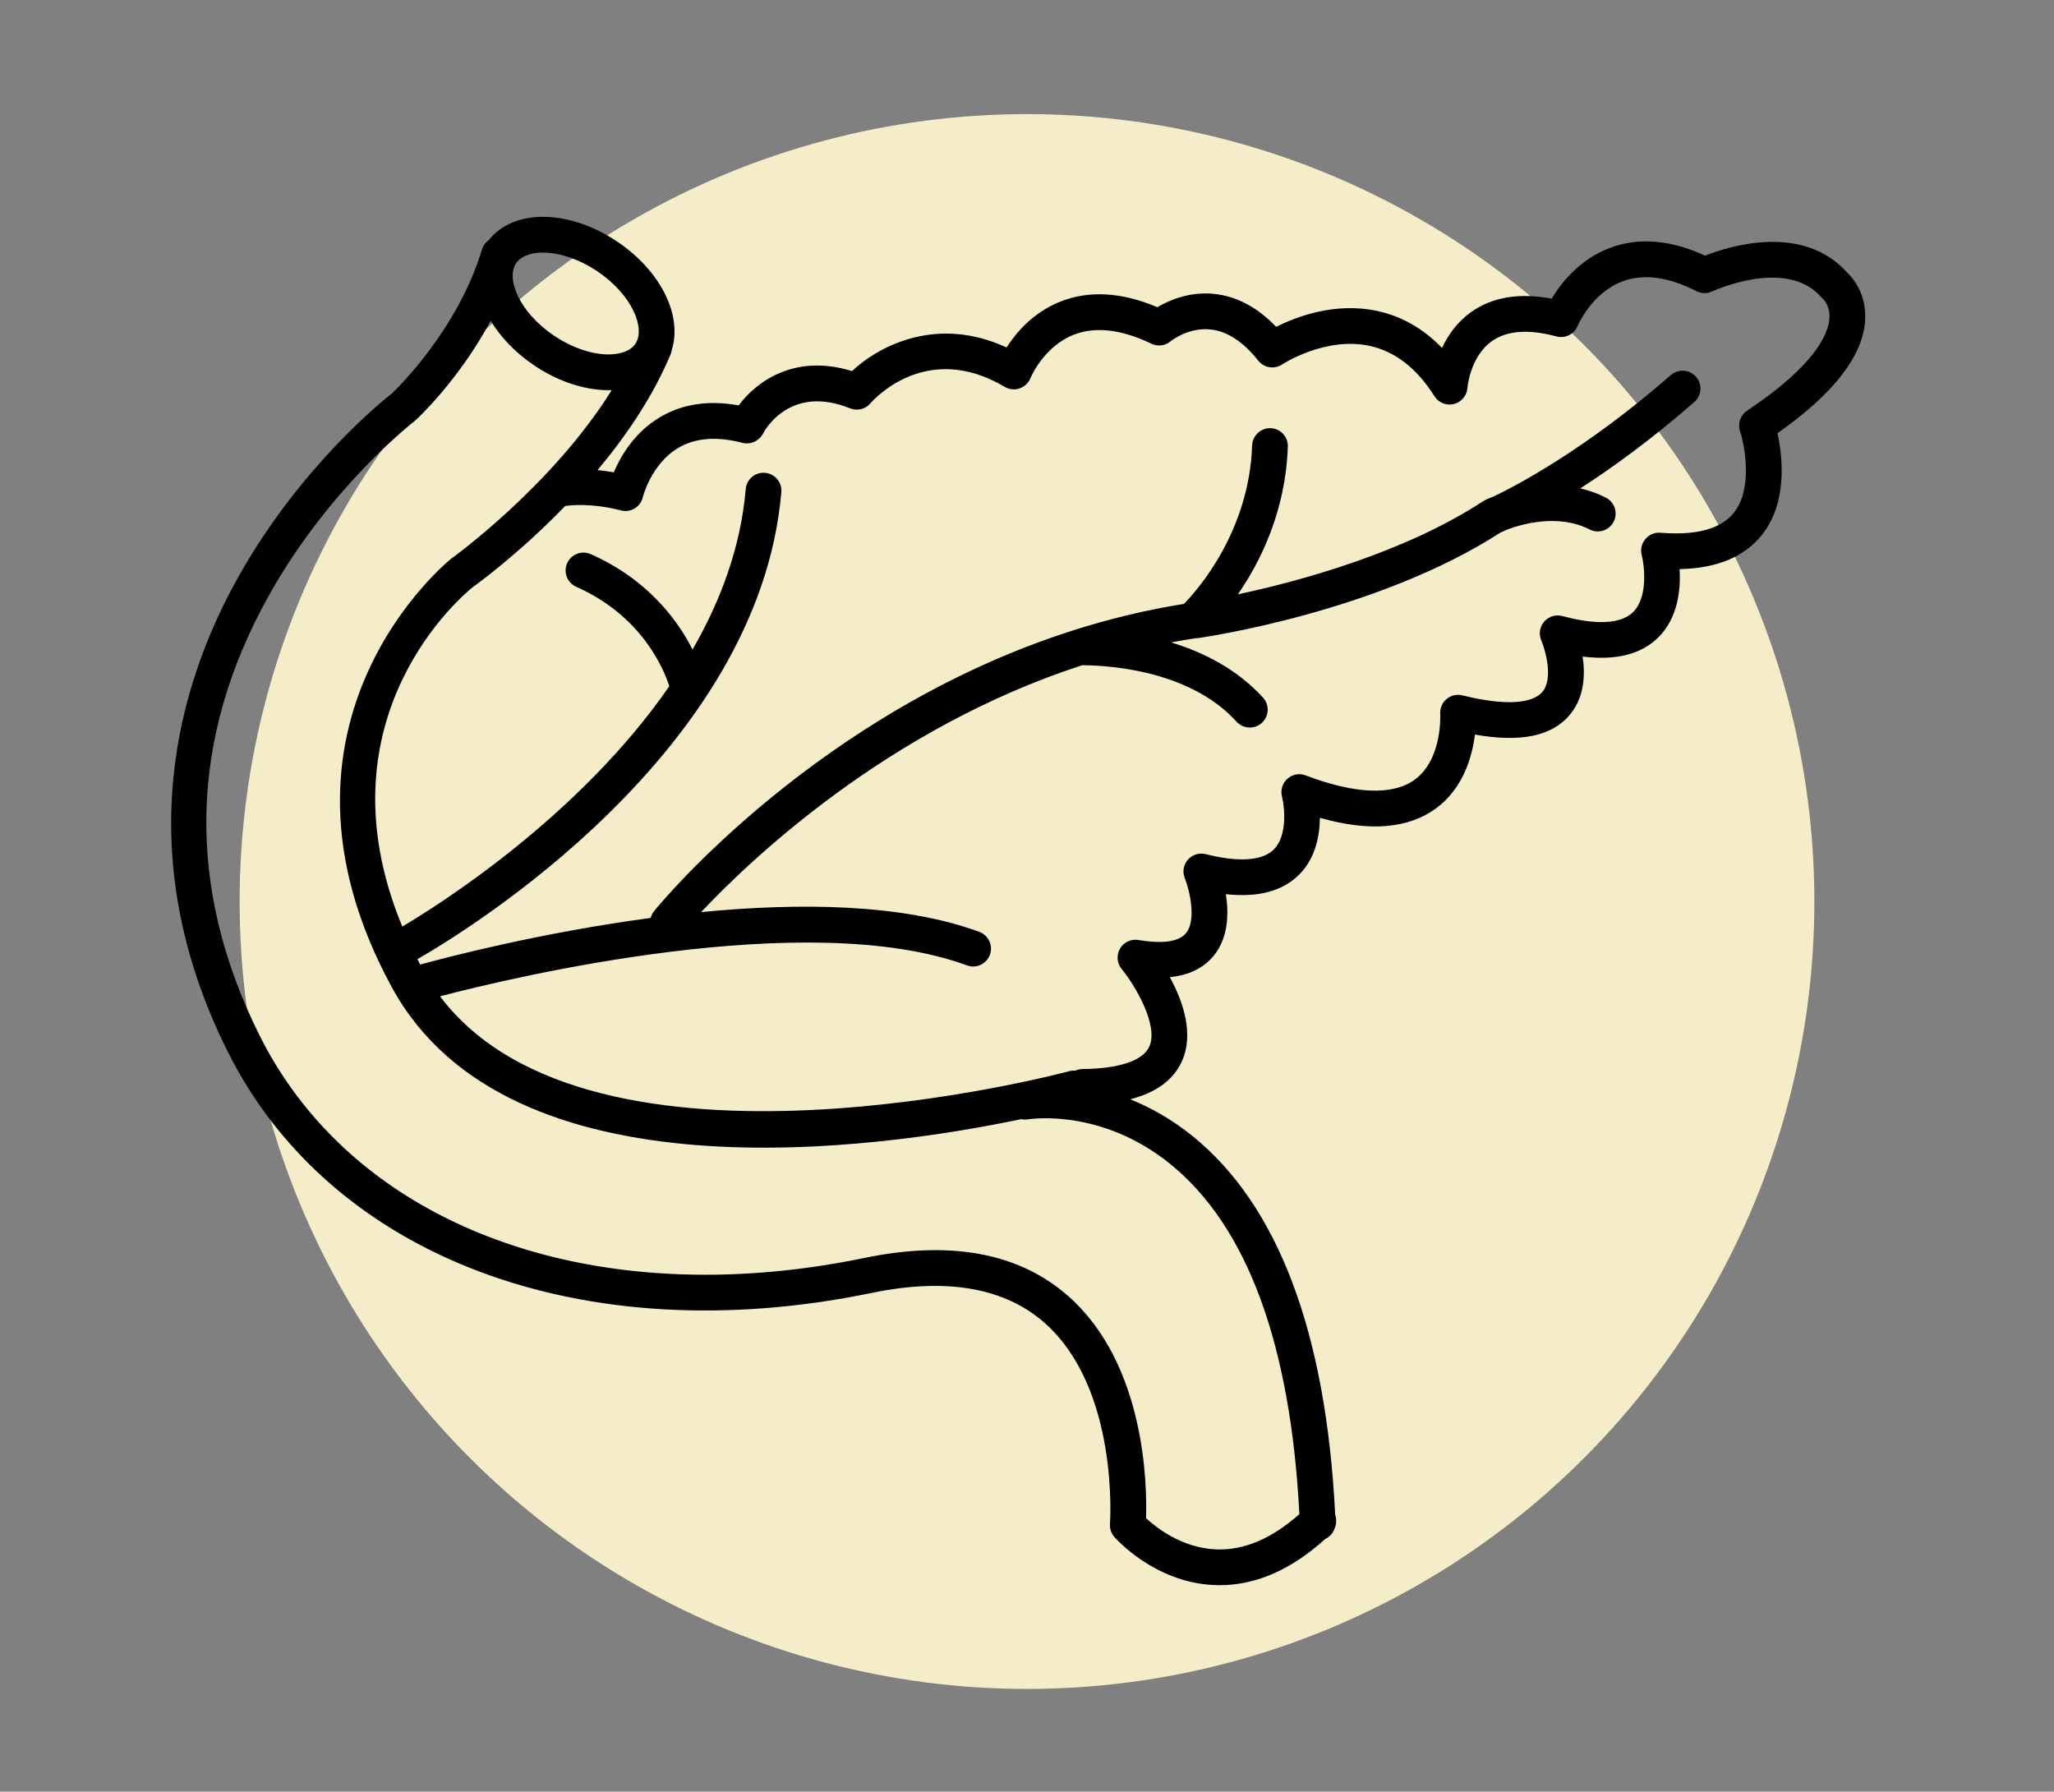
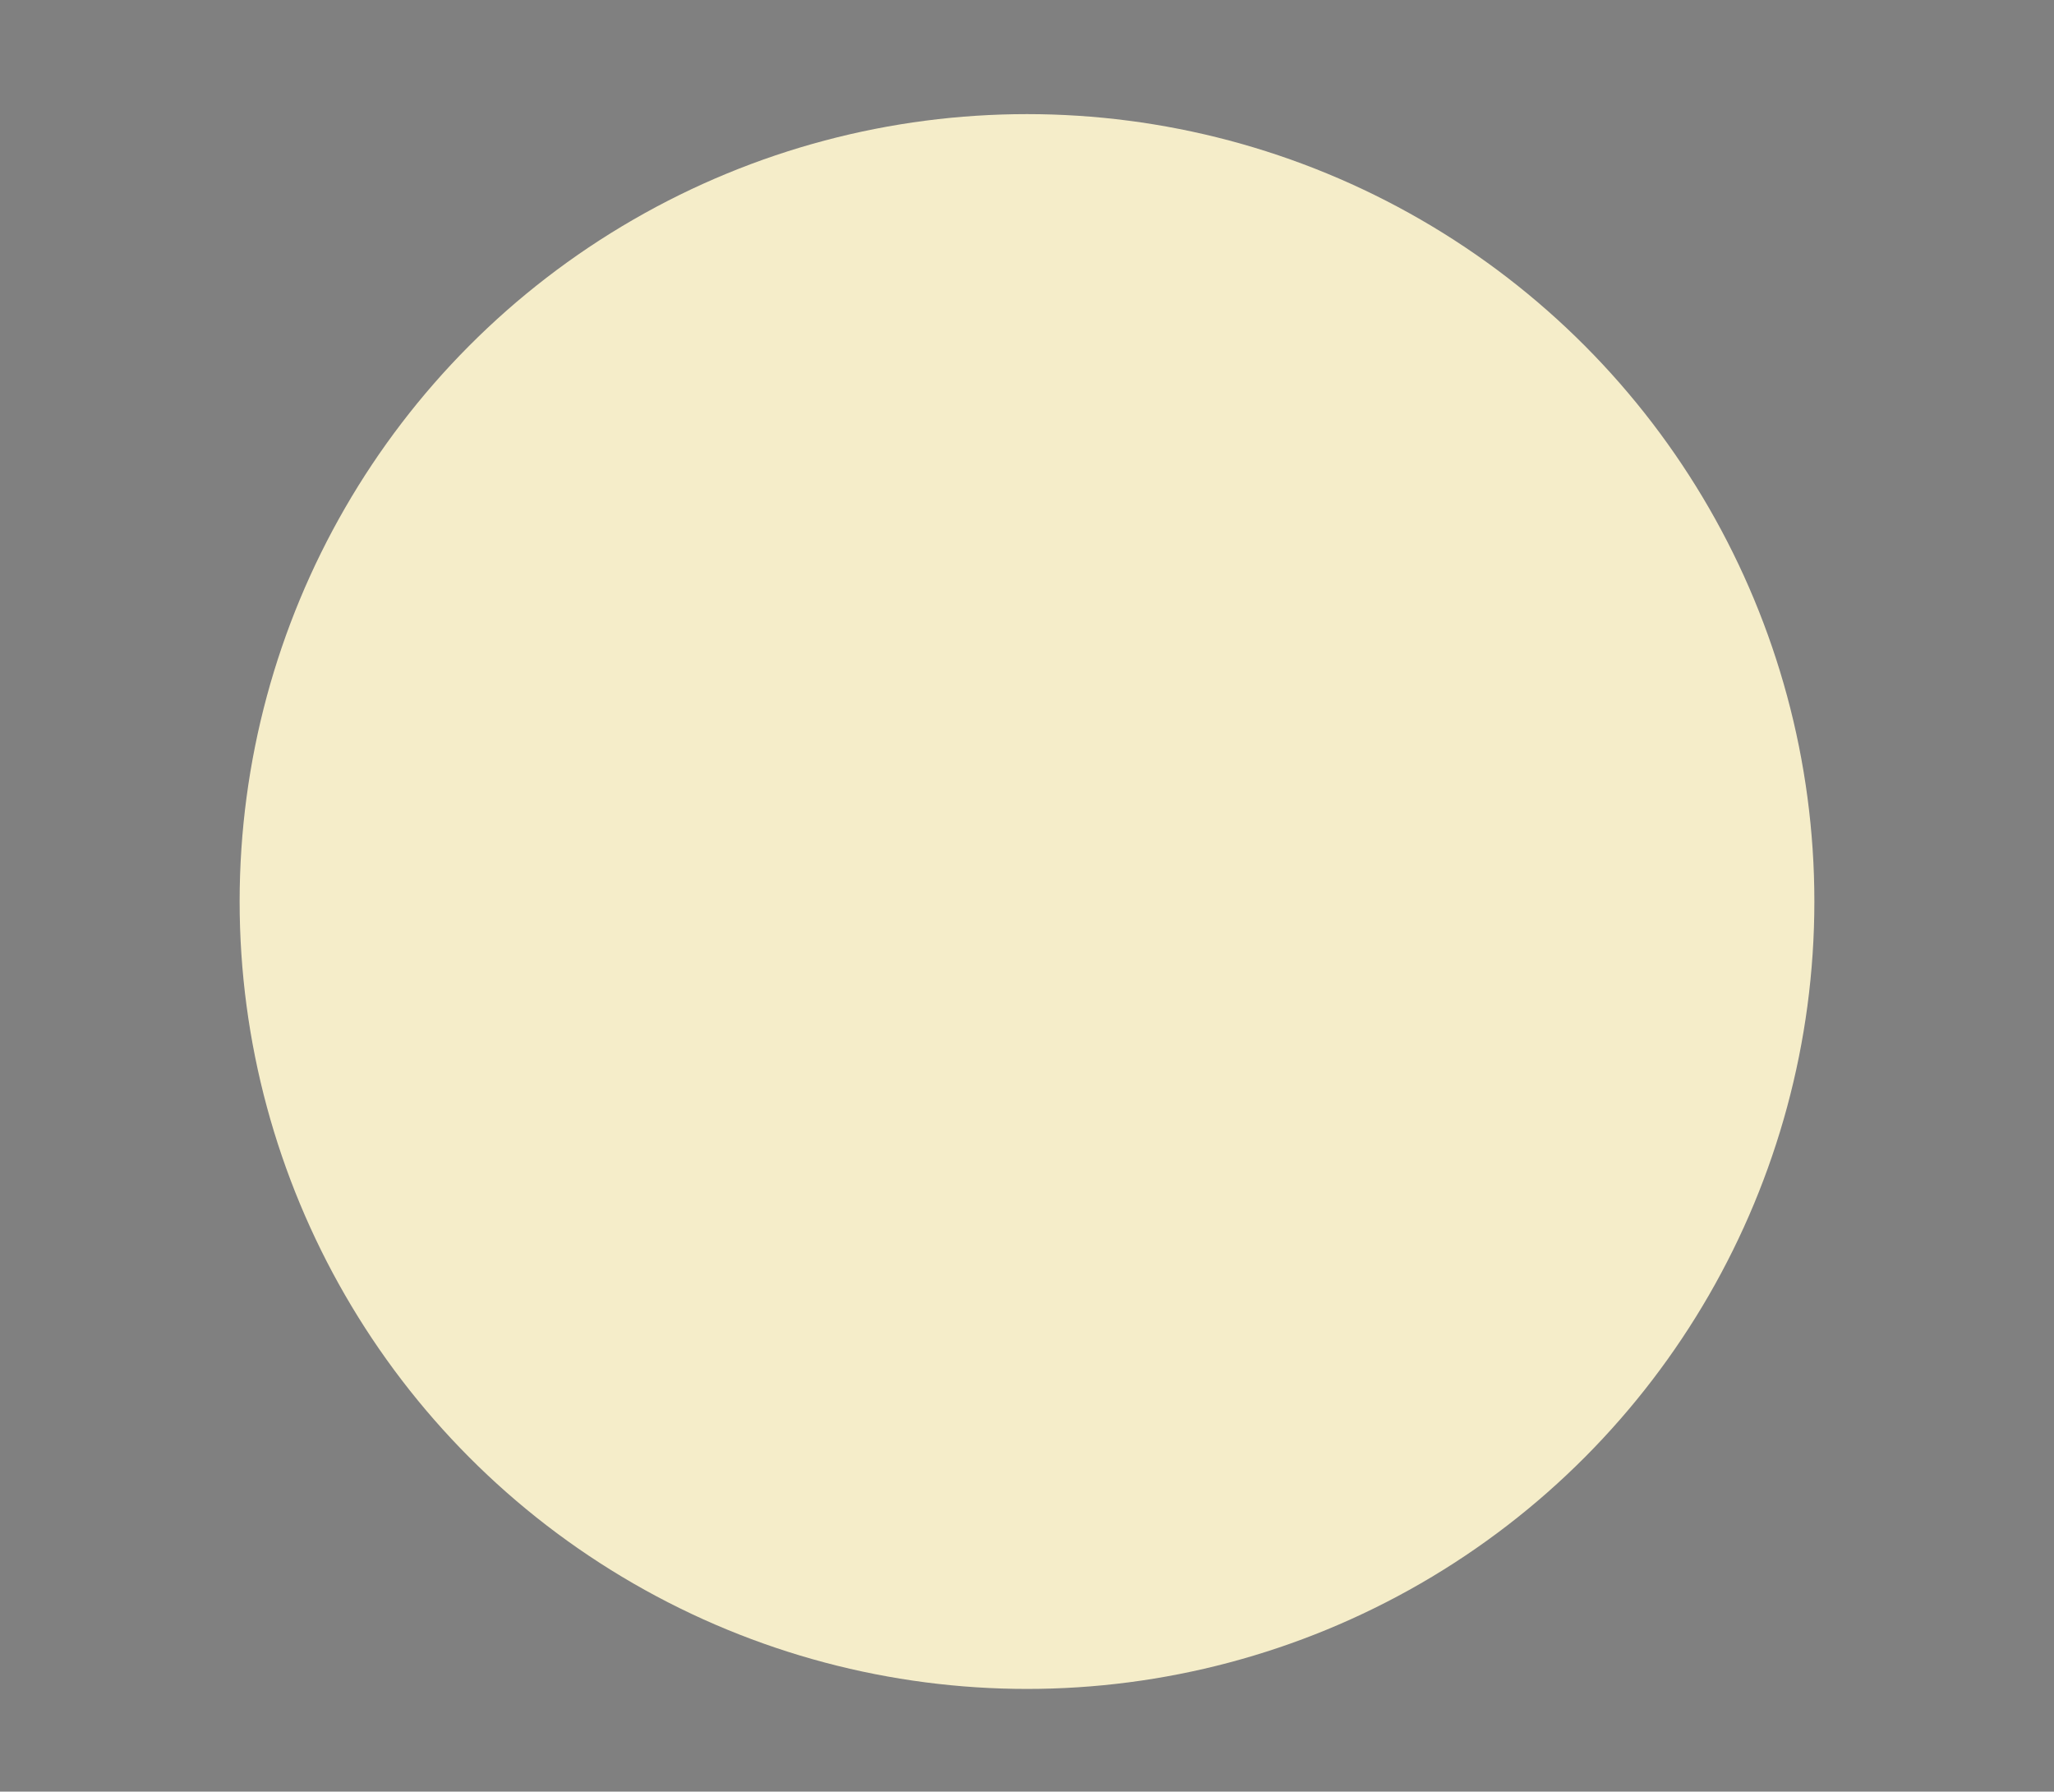
<svg xmlns="http://www.w3.org/2000/svg" width="180px" height="157px" viewBox="0 0 180 157" version="1.1">
  <rect x="0" y="0" width="180" height="157" fill="#808080" stroke="none" />
  <title>E87AAAEA-E53C-400C-A3B3-19D1C31D8B18</title>
  <g id="DESIGN" stroke="none" stroke-width="1" fill="none" fill-rule="evenodd">
    <g id="Understanding-proglem-drinking---how-alcohol-affects-your-health" transform="translate(-1040, -2032)">
      <g id="PANCREAS" transform="translate(1040, 2032)">
        <rect id="Rectangle" fill="#FFFFFF" opacity="0" x="0" y="0" width="180" height="157" />
        <circle id="Oval-Copy-2" fill="#F5EDC9" style="mix-blend-mode: darken;" cx="90" cy="79" r="69" />
        <g id="Group-3" transform="translate(15, 19)" fill="#000000">
-           <path d="M145.317,8.94 C145.217,10.217 144.146,12.96 138.102,16.989 C137.517,17.379 137.265,18.115 137.484,18.784 C137.901,20.054 138.62,23.809 136.963,25.909 C135.83,27.346 133.661,27.94 130.515,27.684 C130.012,27.637 129.52,27.849 129.193,28.234 C128.866,28.619 128.746,29.14 128.869,29.63 C129.107,30.582 129.437,33.338 128.115,34.637 C126.782,35.946 124.007,35.549 121.913,34.985 C121.333,34.829 120.717,35.02 120.324,35.472 C119.931,35.926 119.832,36.566 120.068,37.117 C120.41,37.916 121.16,40.461 120.159,41.638 C119.627,42.265 118.008,43.133 113.15,41.933 C112.664,41.813 112.153,41.935 111.77,42.255 C111.387,42.574 111.18,43.06 111.212,43.558 C111.214,43.598 111.432,47.51 108.99,49.312 C107.075,50.724 103.766,50.598 99.418,48.946 C98.872,48.735 98.257,48.854 97.822,49.242 C97.386,49.629 97.202,50.229 97.344,50.795 C97.562,51.669 97.86,54.206 96.63,55.434 C95.357,56.702 92.682,56.359 90.661,55.847 C90.09,55.703 89.486,55.891 89.098,56.335 C88.709,56.779 88.604,57.404 88.825,57.951 C89.259,59.029 89.86,61.623 88.942,62.762 C88.165,63.724 86.245,63.623 84.77,63.371 C84.125,63.26 83.481,63.561 83.152,64.125 C82.823,64.689 82.879,65.399 83.292,65.905 C84.456,67.33 86.578,70.875 85.707,72.738 C85.137,73.956 83.061,74.646 79.861,74.68 C79.633,74.682 79.417,74.733 79.223,74.823 C79.045,74.806 78.861,74.823 78.679,74.873 C78.246,74.991 36.896,86.015 23.562,68.306 C30.076,66.605 55.778,60.472 69.737,65.596 C70.549,65.898 71.449,65.479 71.747,64.666 C72.045,63.854 71.629,62.955 70.817,62.657 C64.048,60.17 54.978,60.096 46.443,60.927 C50.717,56.381 62.817,44.815 79.844,39.291 C81.393,39.307 89.033,39.473 93.367,44.242 C93.949,44.88 94.94,44.928 95.579,44.347 C96.219,43.766 96.266,42.774 95.684,42.135 C93.383,39.603 90.409,38.139 87.634,37.294 C88.325,37.163 89.025,37.044 89.728,36.937 C89.743,36.934 89.757,36.932 89.772,36.929 C89.836,36.932 89.923,36.925 90,36.914 C90.641,36.823 105.726,34.624 116.507,27.66 C116.532,27.651 116.557,27.642 116.581,27.631 C116.625,27.613 116.816,27.532 117.138,27.382 C118.441,26.903 121.605,26.011 124.301,27.396 C125.071,27.792 126.014,27.489 126.409,26.718 C126.804,25.949 126.501,25.005 125.731,24.61 C124.991,24.23 124.237,23.969 123.488,23.798 C126.253,22.017 129.685,19.543 133.479,16.231 C134.131,15.662 134.198,14.672 133.629,14.021 C133.061,13.37 132.071,13.301 131.42,13.871 C123.812,20.512 117.644,23.674 115.879,24.511 C115.472,24.666 115.223,24.783 115.178,24.804 C115.115,24.834 115.055,24.869 114.996,24.907 C107.987,29.498 98.67,31.974 93.479,33.081 C95.429,30.266 97.662,25.837 97.859,20.139 C97.889,19.274 97.212,18.549 96.348,18.519 C95.504,18.489 94.759,19.166 94.729,20.03 C94.469,27.558 89.984,32.659 88.756,33.919 C85.403,34.456 82.197,35.241 79.147,36.206 C79.066,36.226 78.987,36.251 78.911,36.282 C56.746,43.39 42.977,60.033 42.32,60.839 C42.172,61.021 42.072,61.226 42.017,61.44 C32.423,62.721 24.213,64.867 21.824,65.524 C21.741,65.367 21.659,65.209 21.579,65.053 C25.702,62.69 51.509,47.028 53.471,24.128 C53.545,23.267 52.907,22.508 52.045,22.435 C51.182,22.353 50.425,23 50.351,23.861 C49.918,28.917 48.161,33.636 45.692,37.918 C44.407,35.39 41.795,31.782 36.766,29.558 C35.975,29.208 35.051,29.566 34.701,30.357 C34.351,31.148 34.708,32.073 35.499,32.422 C41.331,35.001 43.218,39.76 43.654,41.134 C35.723,52.618 23.306,60.392 20.255,62.194 C12.594,43.7 25.871,32.897 26.421,32.46 C26.7,32.261 30.426,29.582 34.528,25.341 C34.936,25.278 36.781,25.051 39.417,25.729 C39.826,25.835 40.259,25.77 40.62,25.551 C40.98,25.333 41.238,24.977 41.333,24.567 C41.339,24.538 42.057,21.685 44.404,20.27 C45.9,19.368 47.805,19.212 50.065,19.807 C50.768,19.99 51.514,19.656 51.854,19.012 C52.09,18.564 54.314,14.693 59.497,16.784 C60.122,17.037 60.839,16.86 61.276,16.347 C61.471,16.119 66.126,10.79 73.049,14.902 C73.441,15.134 73.919,15.182 74.351,15.035 C74.784,14.889 75.133,14.558 75.304,14.133 C75.315,14.106 76.451,11.355 79.121,10.323 C81.01,9.595 83.288,9.861 85.897,11.119 C86.454,11.388 87.116,11.303 87.588,10.904 C87.603,10.892 89.106,9.672 91.062,9.869 C92.531,10.016 93.945,10.936 95.265,12.603 C95.77,13.242 96.684,13.385 97.362,12.934 C97.399,12.909 101.133,10.472 105.021,11.308 C107.249,11.786 109.163,13.271 110.71,15.724 C111.071,16.297 111.76,16.567 112.413,16.404 C113.068,16.24 113.546,15.671 113.596,14.997 C113.598,14.97 113.823,12.252 115.742,10.894 C117.057,9.962 118.958,9.824 121.395,10.48 C122.162,10.686 122.958,10.29 123.254,9.556 C123.266,9.526 124.488,6.663 127.195,5.652 C129.029,4.968 131.208,5.258 133.671,6.515 C134.102,6.736 134.615,6.743 135.052,6.535 C135.117,6.505 141.552,3.532 144.597,7.035 C144.653,7.1 144.686,7.135 144.751,7.189 C144.819,7.251 145.405,7.826 145.317,8.94 M87.594,83.034 C94.308,88.502 98.099,98.811 98.869,113.683 C96.45,115.83 94.002,116.879 91.555,116.77 C88.588,116.651 86.326,114.864 85.432,114.036 C85.528,111.135 85.381,100.536 78.609,94.57 C74.322,90.793 68.315,89.669 60.754,91.232 C55.956,92.223 51.283,92.705 46.807,92.705 C29.032,92.704 14.402,85.107 7.721,71.683 C1.259,58.696 1.545,45.739 8.57,33.171 C13.873,23.683 21.233,17.978 21.307,17.921 C21.342,17.894 21.379,17.864 21.412,17.833 C21.61,17.652 25.212,14.312 28.001,9.106 C28.857,10.531 30.145,11.893 31.796,13.009 C33.779,14.349 35.999,15.123 38.049,15.188 C38.238,15.193 38.425,15.194 38.608,15.187 C33.365,23.6 24.697,29.842 24.547,29.952 C24.367,30.092 6.725,44.307 19.324,67.489 C29.581,86.363 61.923,81.704 74.497,79.071 C74.685,79.112 74.885,79.121 75.087,79.088 C75.348,79.047 81.551,78.112 87.594,83.034 M30.228,4.065 L30.228,4.064 C30.631,3.468 31.483,3.133 32.582,3.133 C32.64,3.133 32.699,3.133 32.758,3.136 C34.203,3.182 35.88,3.78 37.358,4.78 C40.437,6.86 41.579,9.796 40.679,11.128 C40.255,11.756 39.34,12.086 38.148,12.057 C36.703,12.011 35.027,11.412 33.549,10.414 C30.47,8.332 29.327,5.397 30.228,4.065 M134.426,3.401 C131.404,2.012 128.606,1.783 126.099,2.718 C123.414,3.721 121.785,5.829 120.977,7.172 C118.133,6.633 115.756,7.031 113.901,8.36 C112.67,9.241 111.878,10.4 111.37,11.49 C109.723,9.785 107.807,8.695 105.647,8.239 C101.969,7.461 98.577,8.765 96.836,9.641 C95.189,7.921 93.356,6.951 91.374,6.752 C89.208,6.535 87.423,7.329 86.425,7.921 C83.314,6.6 80.465,6.431 77.949,7.419 C75.551,8.36 74.039,10.151 73.208,11.449 C67.213,8.678 62.156,11.196 59.66,13.519 C54.714,11.982 51.332,14.374 49.731,16.525 C47.09,16.041 44.758,16.4 42.786,17.589 C40.579,18.92 39.381,20.993 38.786,22.389 C38.281,22.299 37.807,22.237 37.365,22.195 C39.839,19.242 42.193,15.801 43.759,12.072 C43.816,11.934 43.853,11.794 43.869,11.654 C44.819,8.682 42.94,4.771 39.111,2.185 C37.128,0.844 34.907,0.07 32.857,0.005 C30.702,-0.066 28.901,0.677 27.829,2.042 C27.553,2.237 27.339,2.521 27.234,2.869 C25.124,9.863 19.856,14.993 19.338,15.485 C18.519,16.123 11.309,21.901 5.892,31.544 C0.656,40.863 -3.763,55.633 4.918,73.078 C13.932,91.195 36.098,99.523 61.388,94.299 C67.926,92.946 73.022,93.828 76.53,96.911 C83.088,102.678 82.281,114.412 82.272,114.528 C82.24,114.947 82.377,115.361 82.652,115.677 C82.794,115.84 86.179,119.667 91.386,119.897 C91.552,119.905 91.717,119.909 91.882,119.909 C95.066,119.909 98.173,118.549 101.131,115.861 C101.533,115.674 101.84,115.324 101.97,114.899 C102.128,114.534 102.141,114.122 102.008,113.749 C101.216,97.781 97.009,86.614 89.502,80.549 C87.66,79.061 85.799,78.034 84.045,77.33 C86.289,76.754 87.797,75.662 88.544,74.064 C89.691,71.612 88.652,68.707 87.516,66.627 C89.202,66.458 90.496,65.824 91.38,64.728 C92.662,63.139 92.689,61.015 92.426,59.355 C95.249,59.666 97.406,59.094 98.854,57.638 C100.286,56.201 100.651,54.238 100.666,52.663 C105.014,53.904 108.439,53.622 110.87,51.817 C113.259,50.042 114.022,47.26 114.254,45.37 C118.26,46.08 120.986,45.513 122.554,43.656 C123.856,42.115 123.932,40.122 123.691,38.533 C126.598,38.898 128.823,38.341 130.322,36.859 C132.068,35.132 132.294,32.62 132.192,30.871 C135.467,30.807 137.898,29.79 139.432,27.836 C141.694,24.955 141.199,20.928 140.766,18.962 C145.703,15.495 148.287,12.155 148.45,9.025 C148.571,6.69 147.32,5.306 146.897,4.908 C143.011,0.541 136.578,2.553 134.426,3.401" id="Fill-1" />
-         </g>
+           </g>
      </g>
    </g>
  </g>
</svg>